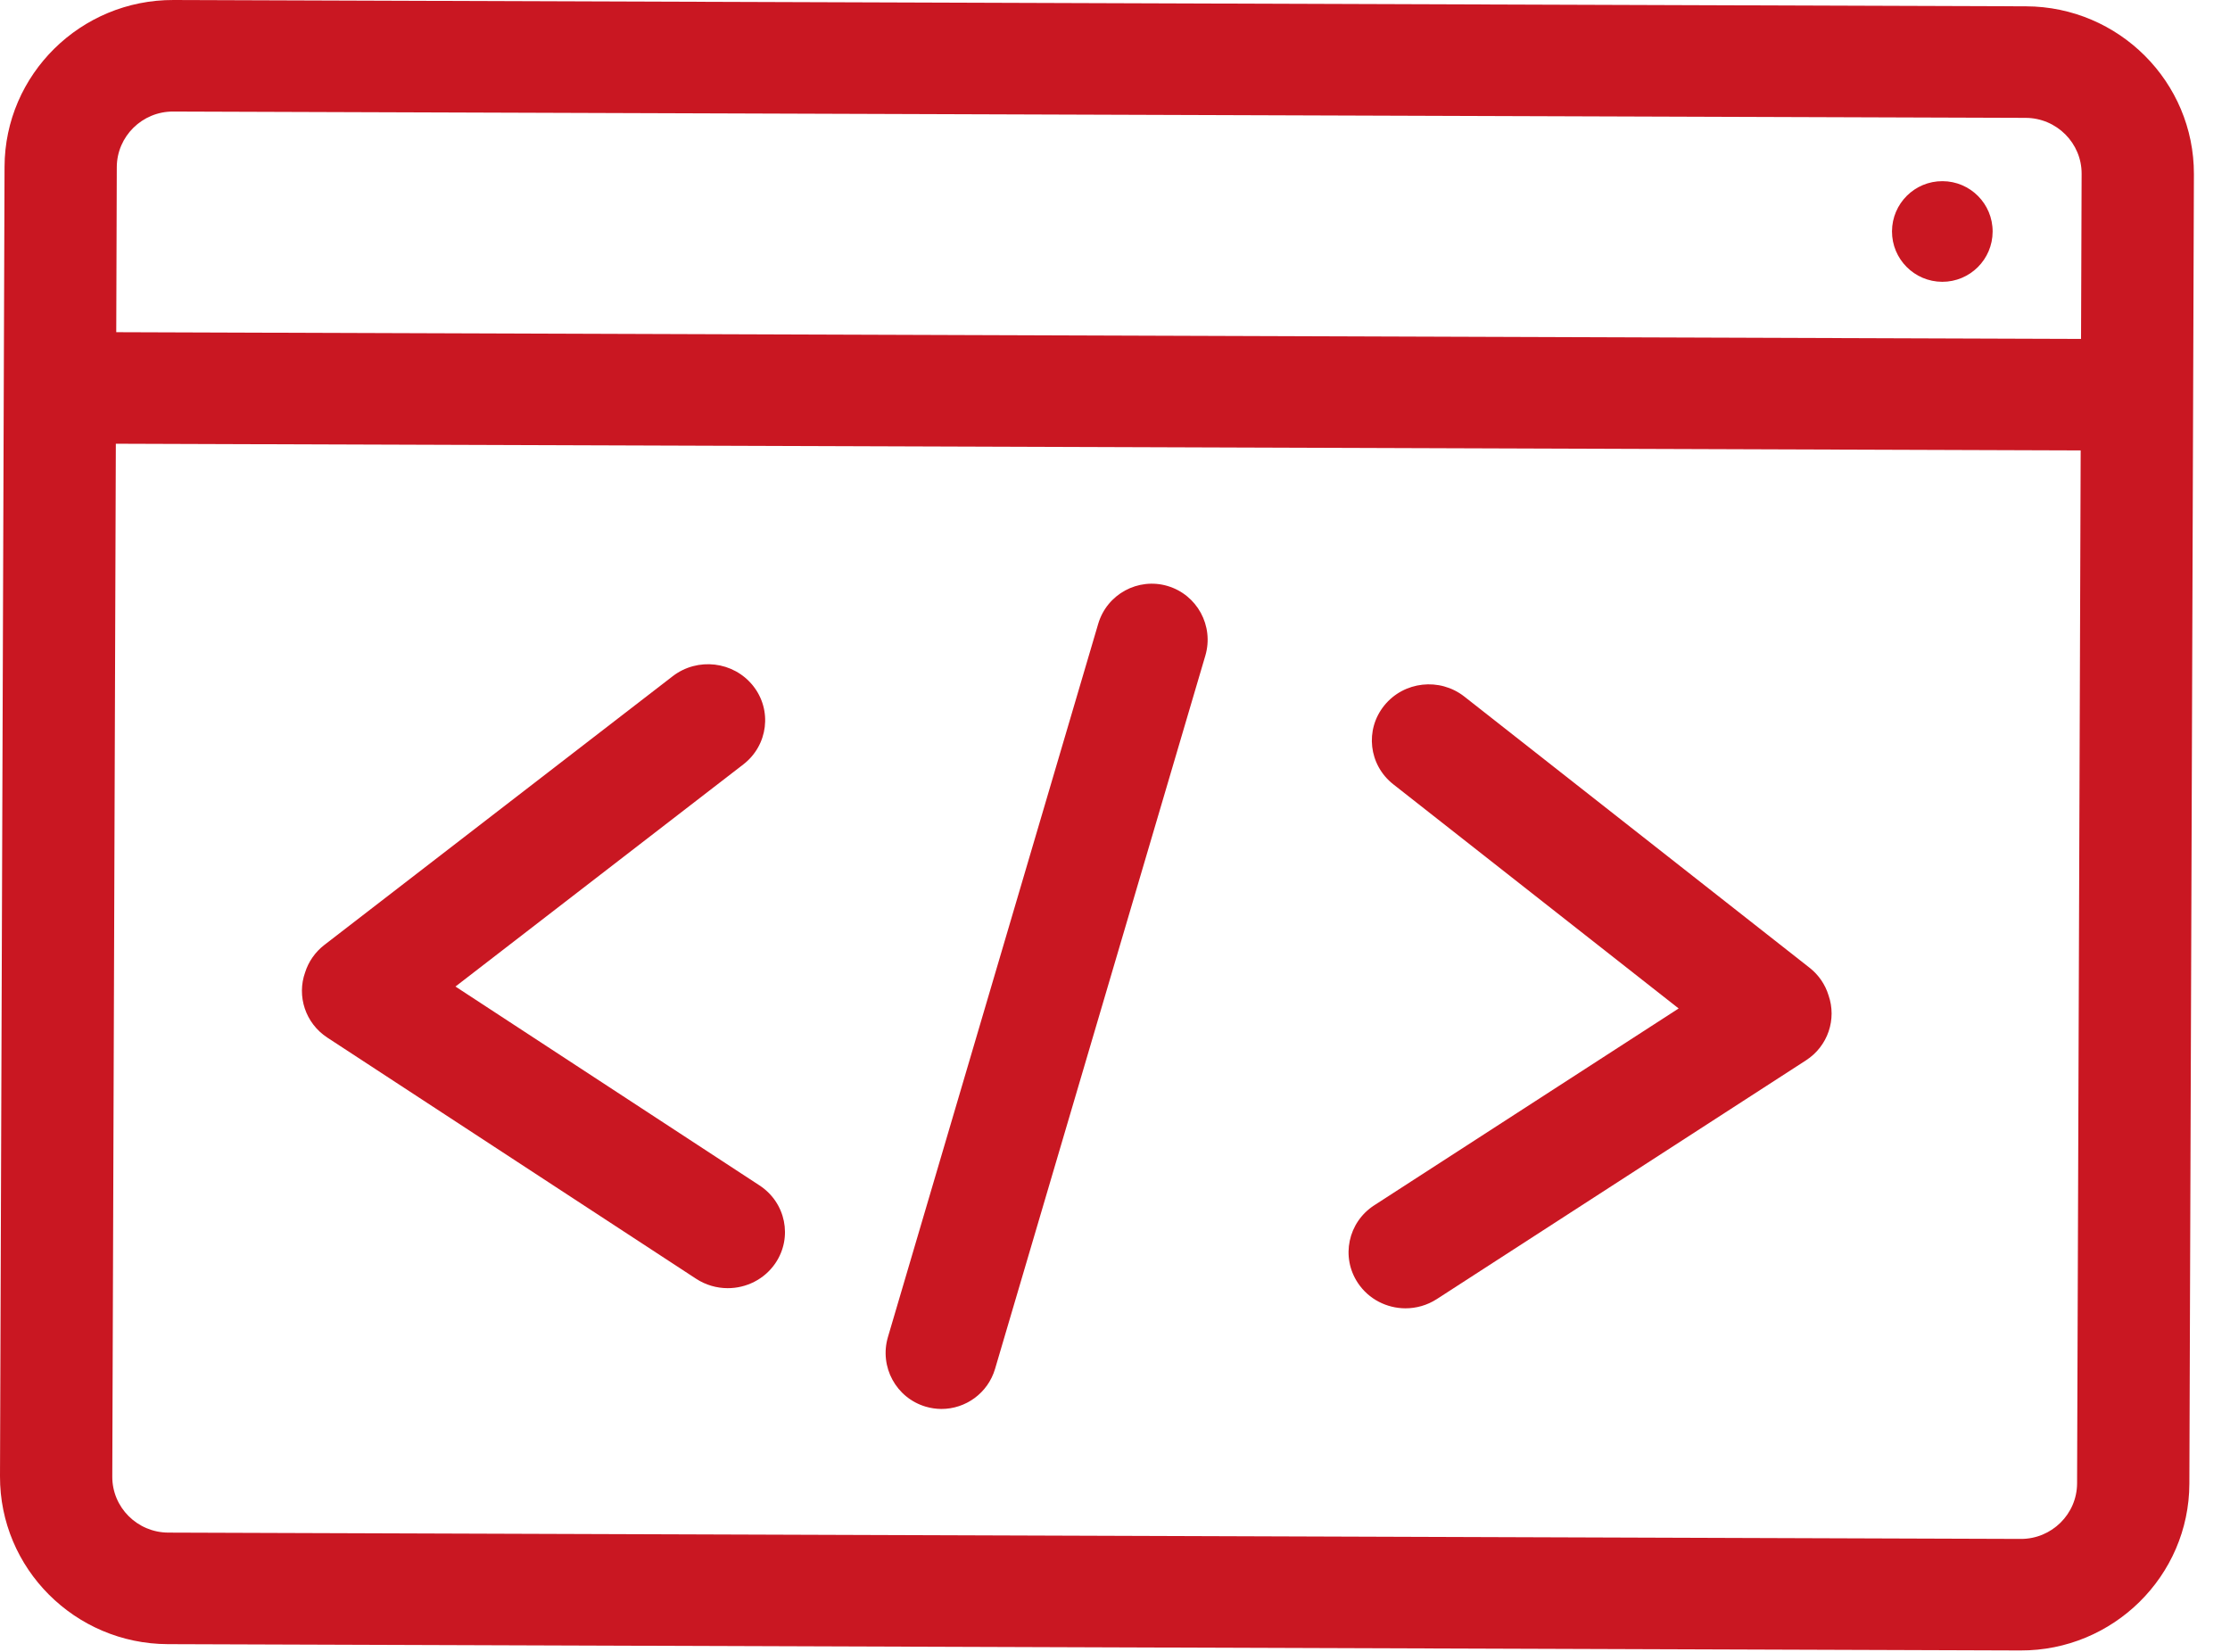
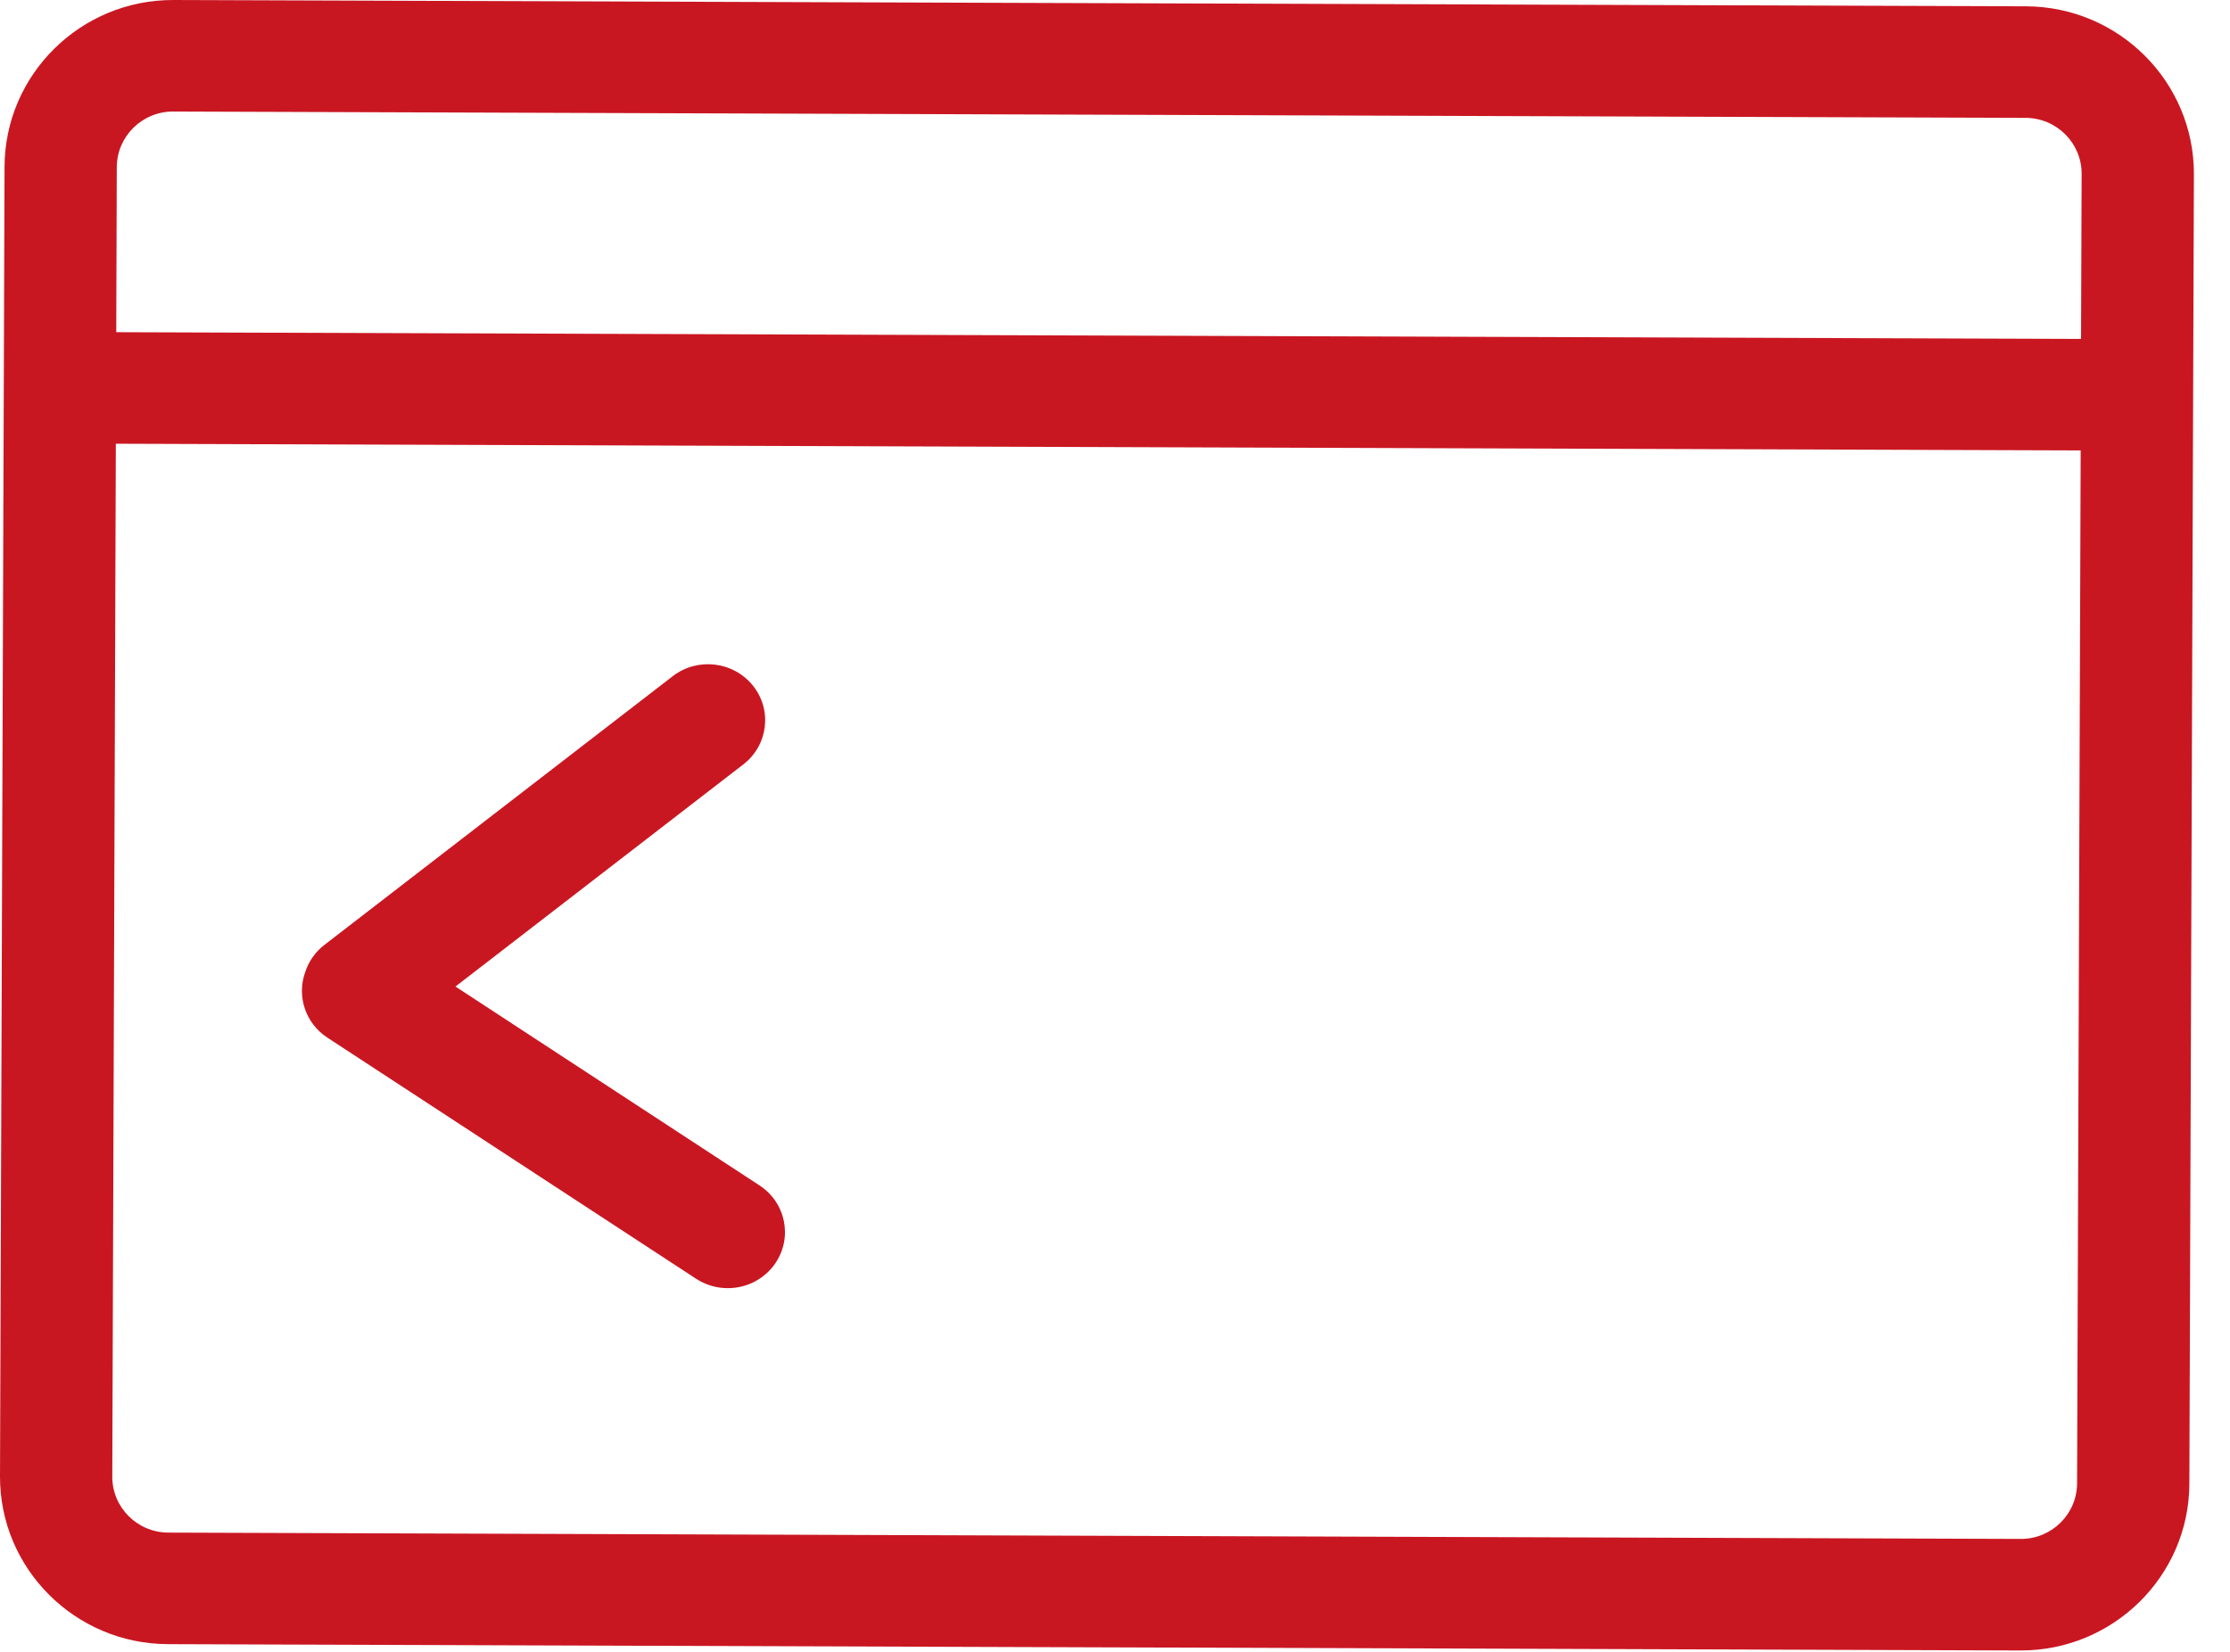
<svg xmlns="http://www.w3.org/2000/svg" width="54px" height="40px" viewBox="0 0 54 40" version="1.1">
  <title>home_ico_nearshore</title>
  <desc>Created with Sketch.</desc>
  <g id="1-首页" stroke="none" stroke-width="1" fill="none" fill-rule="evenodd">
    <g id="1-1-1首页--10.28" transform="translate(-687, -2227)" fill="#C91722">
      <g id="编组-9备份" transform="translate(606, 2167)">
        <g id="home_ico_nearshore" transform="translate(81, 60)">
          <path d="M50.393,8.207 L2.815,8.044 L2.828,4.047 C2.831,3.303 3.443,2.698 4.193,2.701 L49.052,2.854 C49.802,2.857 50.41,3.465 50.407,4.209 L50.393,8.207 Z M50.297,35.919 C50.295,36.663 49.683,37.268 48.933,37.265 L4.074,37.112 C3.324,37.109 2.716,36.501 2.719,35.756 L2.805,10.745 L50.384,10.907 L50.297,35.919 Z M49.061,0.153 L4.202,-7.00621845e-14 C1.954,-0.008 0.117,1.803 0.11,4.038 L-3.90517188e-14,35.747 C-0.008,37.981 1.815,39.805 4.064,39.813 L48.924,39.966 C51.172,39.974 53.009,38.163 53.016,35.929 L53.126,4.219 C53.133,1.985 51.31,0.161 49.061,0.153 L49.061,0.153 Z" id="Fill-3" />
-           <path d="M47.038,4.387 C46.365,4.384 45.818,4.928 45.815,5.601 C45.813,6.274 46.357,6.821 47.03,6.824 C47.703,6.826 48.25,6.282 48.252,5.609 C48.255,4.936 47.711,4.389 47.038,4.387" id="Fill-5" />
-           <path d="M22.416,34.062 C22.542,34.099 22.669,34.117 22.794,34.118 C23.38,34.12 23.922,33.737 24.096,33.146 L29.188,15.875 C29.399,15.156 28.99,14.403 28.274,14.19 C27.558,13.978 26.805,14.388 26.593,15.107 L21.501,32.378 C21.29,33.096 21.699,33.85 22.416,34.062" id="Fill-7" />
          <path d="M7.927,25.126 L16.856,30.965 C17.09,31.118 17.355,31.192 17.618,31.193 C18.067,31.195 18.508,30.982 18.776,30.589 C19.2,29.964 19.028,29.121 18.392,28.705 L11.029,23.889 L18,18.51 C18.601,18.046 18.705,17.192 18.233,16.603 C17.76,16.013 16.89,15.911 16.289,16.375 L7.854,22.882 C7.633,23.053 7.471,23.285 7.388,23.548 C7.185,24.119 7.391,24.775 7.927,25.126" id="Fill-9" />
-           <path d="M34.032,31.681 C34.293,31.681 34.558,31.609 34.793,31.457 L43.731,25.677 C44.268,25.331 44.478,24.677 44.279,24.104 C44.199,23.84 44.038,23.606 43.819,23.434 L35.46,16.868 C34.864,16.4 33.996,16.496 33.521,17.083 C33.046,17.67 33.143,18.524 33.739,18.992 L40.649,24.42 L33.278,29.186 C32.641,29.598 32.464,30.441 32.882,31.068 C33.146,31.464 33.584,31.679 34.032,31.681" id="Fill-11" />
        </g>
      </g>
    </g>
  </g>
</svg>